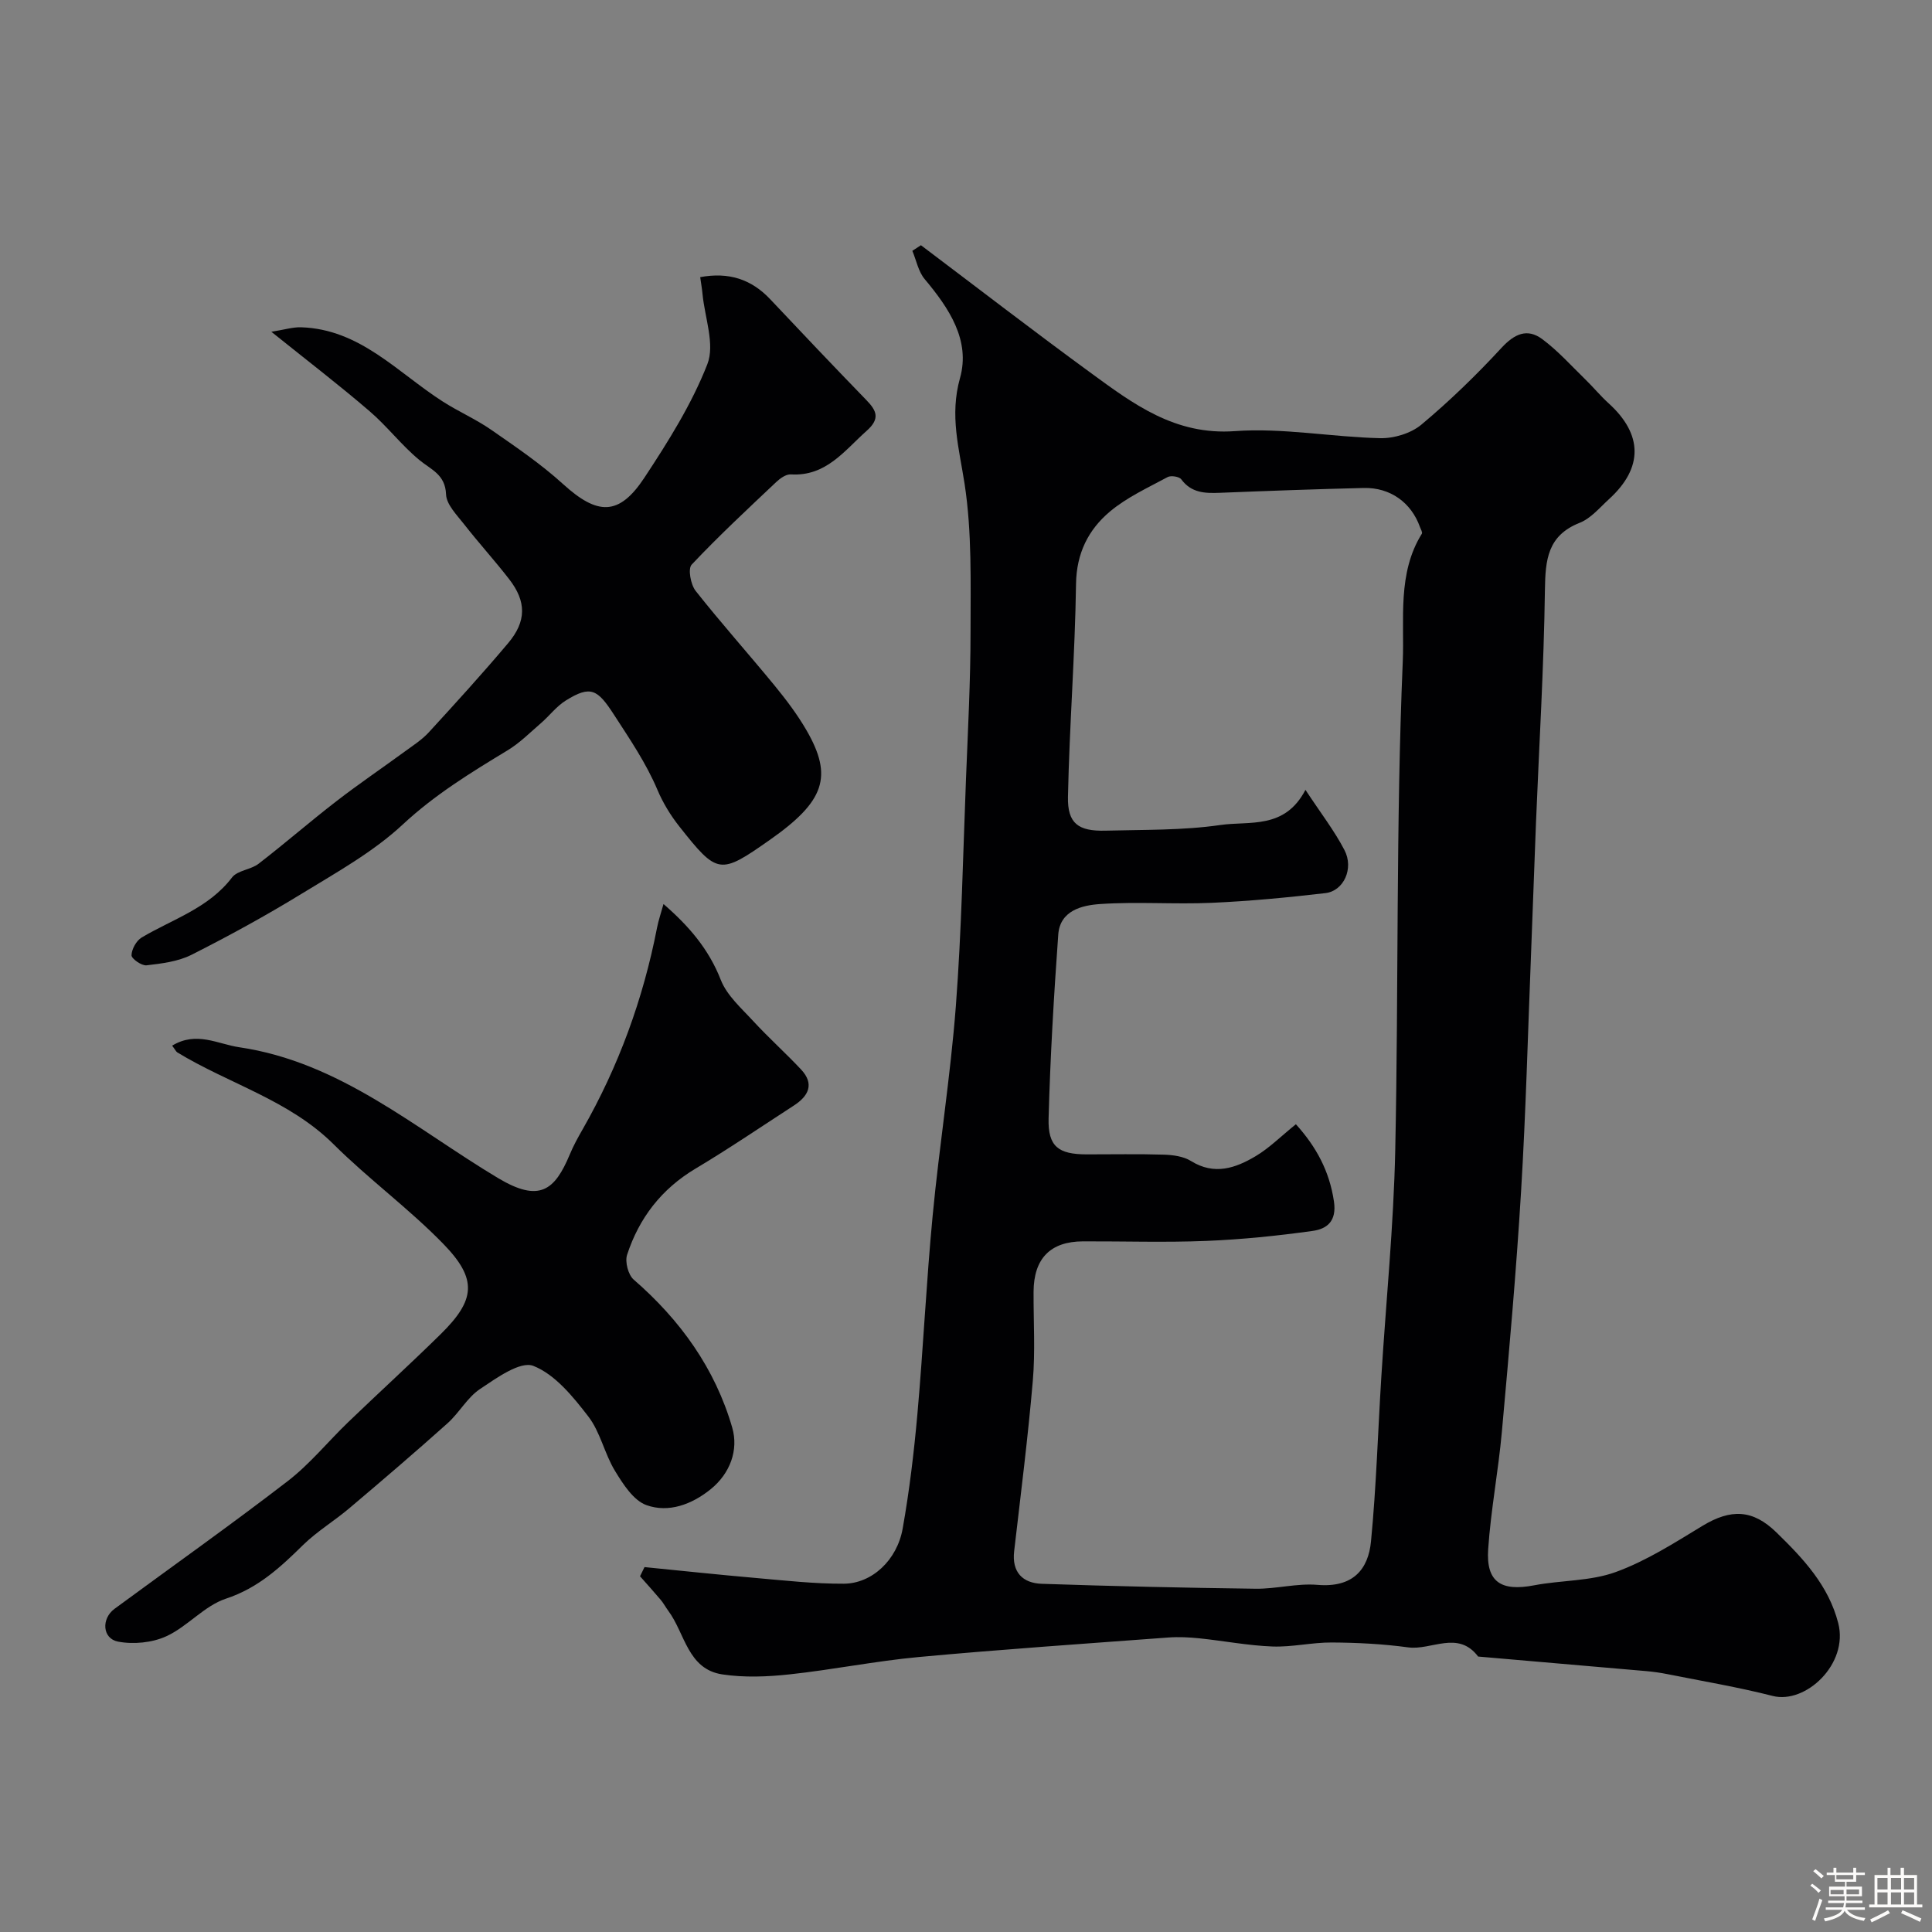
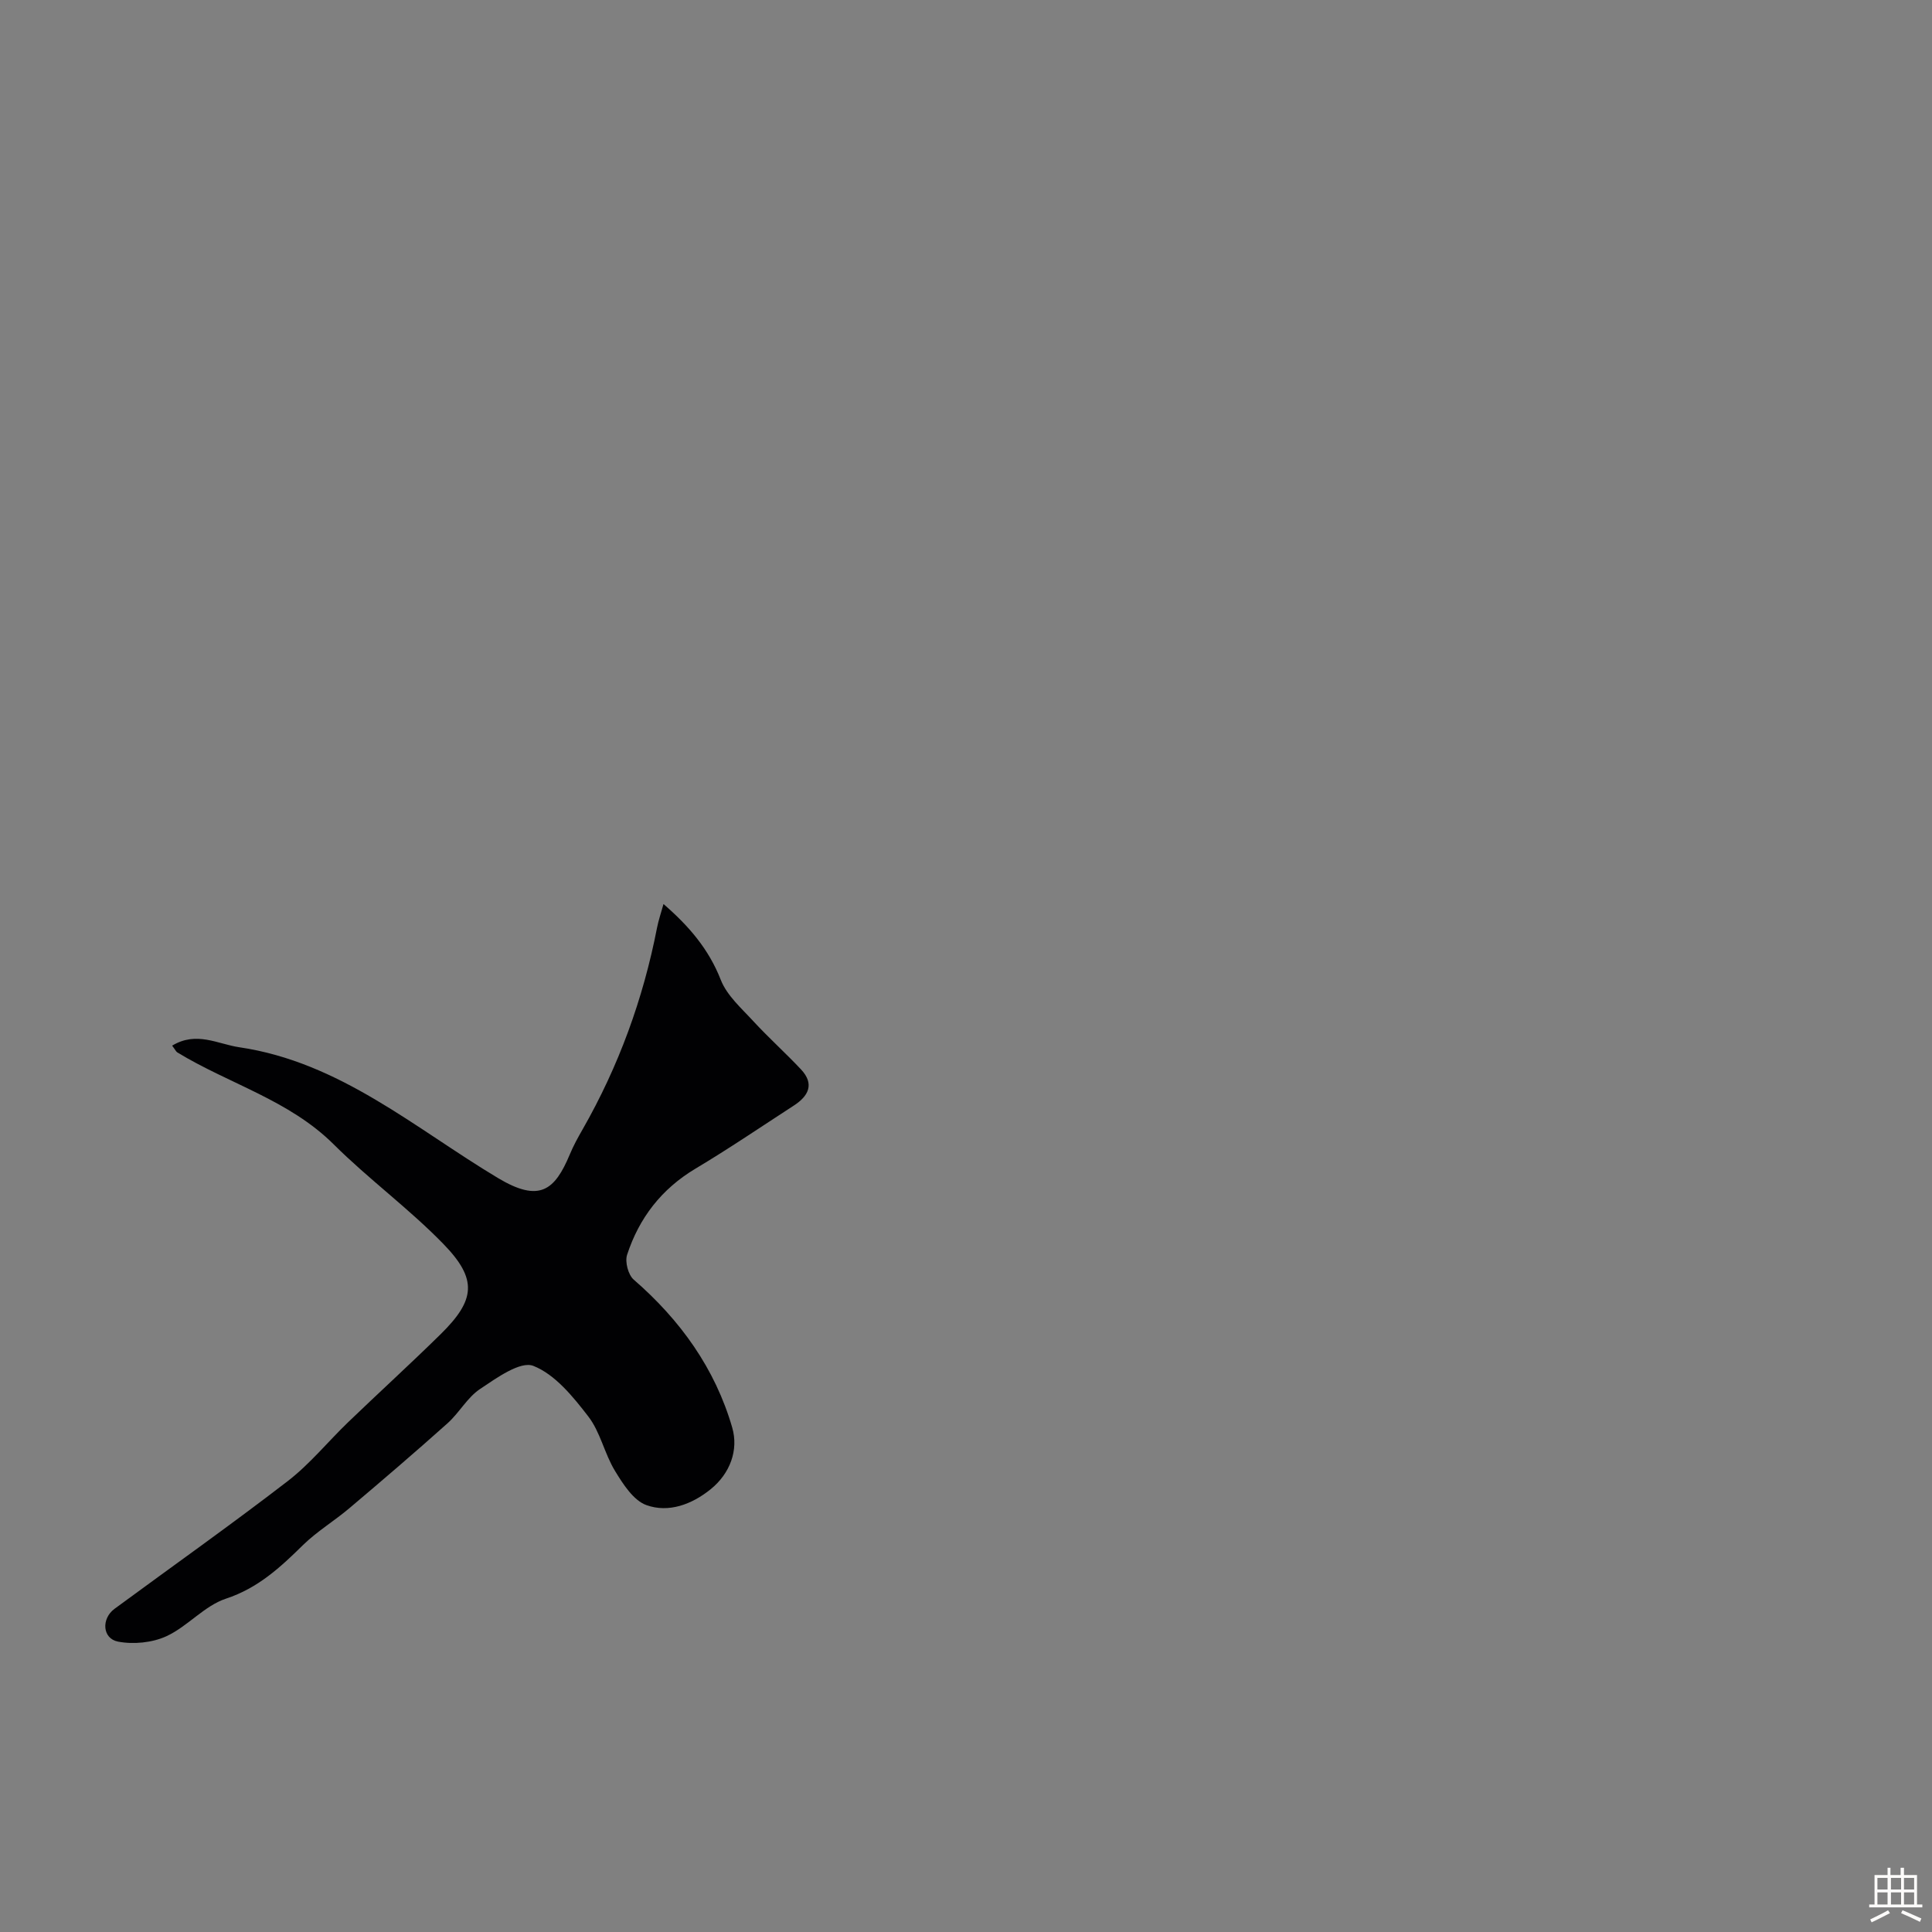
<svg xmlns="http://www.w3.org/2000/svg" enable-background="new 0 0 400 400" viewBox="0 0 400 400">
  <rect x="0" y="0" width="400" height="400" fill="#808080" stroke="none" />
-   <path d="m374.8 390.4.4-.4c.7.5 1.3 1 1.8 1.4l-.5.5c-.5-.6-1.1-1.1-1.7-1.5zm1 7.3-.6-.3c.5-1.4 1.1-2.8 1.5-4.3.2.1.4.2.6.3-.5 1.3-1 2.8-1.5 4.3zm-.4-10.3.5-.4c.4.3 1 .8 1.7 1.4l-.5.5c-.5-.5-1.1-1-1.7-1.5zm2.5.3h1.7v-1h.6v1h3.5v-1h.6v1h1.8v.5h-1.8v1.4h-2v1h3.2v2h-3.2v.9h3.3v.5h-3.4c0 .3-.1.6-.1.9h4v.5h-3.7c.7.9 1.9 1.5 3.8 1.7-.1.2-.2.4-.3.6-2.1-.4-3.5-1.1-4-2.1-.4 1-1.8 1.7-4 2.2-.1-.2-.2-.4-.3-.6 2.1-.4 3.4-1 3.8-1.8h-3.4v-.5h3.6c.1-.3.1-.6.2-.9h-3.3v-.5h3.4c0-.3 0-.6 0-.9h-3.2v-2h3.3v-1h-2.1v-1.4h-1.7v-.5zm1.1 3.5v1h2.7c0-.3 0-.4 0-.4 0-.1 0-.2 0-.2 0-.1 0-.2 0-.3h-2.7zm1.2-3v.9h3.5v-.9zm4.7 3h-2.6v.6.4h2.6z" fill="#fcfbfa" />
  <path d="m393.6 386.7h.6v1.5h2.7v6.1h1.1v.6h-11v-.6h1.1v-6.1h2.7v-1.5h.6v1.5h2.1v-1.5zm-2.7 8.8.4.6c-1.2.6-2.5 1.3-3.8 1.9-.1-.2-.2-.4-.3-.6 1.2-.6 2.5-1.2 3.7-1.9zm-2.2-6.7v2.4h2.1v-2.4zm0 3v2.5h2.1v-2.5zm2.8-3v2.4h2.1v-2.4zm0 3v2.5h2.1v-2.5zm6 6.1c-1.4-.7-2.7-1.3-3.9-1.8l.3-.6c1.5.6 2.7 1.2 3.9 1.7zm-1.2-9.1h-2.1v2.4h2.1zm-2.1 3v2.5h2.1v-2.5z" fill="#fcfbfa" />
  <g fill="#010103">
-     <path d="m133.44 324.45c7.67.76 15.33 1.58 23.01 2.25 6.07.53 12.17 1.22 18.25 1.19 5.83-.03 11.03-4.88 12.19-11.42 1.4-7.88 2.35-15.86 3.06-23.84 1.21-13.61 1.84-27.27 3.14-40.88 1.38-14.51 3.7-28.93 4.81-43.46 1.19-15.66 1.48-31.38 2.1-47.08.4-10.12.94-20.25.94-30.37 0-10.23.31-20.6-1.23-30.65-1.14-7.4-3.13-14.15-.95-21.92 2.2-7.83-2.3-14.5-7.32-20.49-1.31-1.56-1.72-3.88-2.55-5.85.59-.39 1.19-.77 1.78-1.16 11.67 8.8 23.25 17.73 35.05 26.35 8.9 6.5 17.53 13.04 29.95 12.14 9.92-.72 20.02 1.23 30.05 1.46 2.87.07 6.4-.99 8.57-2.81 5.87-4.91 11.4-10.28 16.59-15.9 2.69-2.91 5.32-4.09 8.41-1.81 3.24 2.4 5.98 5.48 8.89 8.31 1.67 1.62 3.16 3.44 4.88 5 7.09 6.43 7.17 13.35.1 19.8-1.94 1.77-3.78 4.01-6.1 4.93-6.67 2.64-7.11 7.66-7.2 13.88-.22 16.07-1.2 32.12-1.85 48.19-.36 8.93-.65 17.87-1.01 26.8-.66 16.53-1.08 33.08-2.08 49.6-1 16.58-2.48 33.14-3.97 49.68-.73 8.14-2.29 16.21-2.84 24.36-.46 6.8 2.68 8.79 9.53 7.47 5.61-1.07 11.63-.83 16.89-2.75 6.31-2.29 12.15-6.04 17.95-9.56 5.91-3.58 10.43-3.4 15.31 1.36 5.54 5.4 10.79 10.96 12.8 18.79 2.17 8.46-6.76 16.8-13.56 15.07-7.17-1.83-14.5-3.06-21.77-4.51-1.44-.29-2.9-.5-4.37-.63-11.62-1.02-23.24-2.02-34.86-3.02-4.16-5.52-9.67-1.24-14.49-1.9-5.22-.71-10.52-.98-15.79-1.01-4.1-.03-8.21.98-12.3.83-5.05-.19-10.07-1.17-15.11-1.69-2.14-.22-4.33-.33-6.47-.17-17.23 1.28-34.46 2.45-51.66 4.04-8.95.83-17.8 2.63-26.73 3.59-4.6.5-9.37.69-13.91.01-7.21-1.07-7.74-8.51-11.2-13.16-.55-.74-.98-1.57-1.57-2.27-1.4-1.66-2.85-3.27-4.29-4.89.31-.63.62-1.26.93-1.9zm134.86-91.69c4.22 4.68 6.95 9.7 7.88 15.99.61 4.13-1.49 5.7-4.43 6.1-7.3 1.02-14.66 1.77-22.03 2.07-8.48.34-16.99.06-25.49.09-6.77.02-10.2 3.55-10.24 10.43-.03 6.16.37 12.36-.16 18.48-1.01 11.77-2.5 23.49-3.86 35.23-.51 4.38 1.78 6.63 5.73 6.76 14.76.5 29.52.83 44.28 1.02 4.26.05 8.58-1.16 12.79-.8 7.34.62 10.52-3.19 11.08-9 1.1-11.33 1.43-22.73 2.14-34.09.97-15.63 2.55-31.25 2.88-46.9.71-33.75.13-67.53 1.56-101.24.36-8.6-1.17-18.2 3.95-26.4.17-.27-.22-.92-.39-1.38-1.8-5.07-6.16-8.22-11.64-8.09-9.93.24-19.86.6-29.79 1-3.08.12-5.9.04-7.99-2.79-.42-.57-2.13-.84-2.82-.47-4.09 2.21-8.44 4.19-11.95 7.14-4.46 3.75-6.93 8.62-7.02 14.99-.21 14.7-1.37 29.38-1.67 44.09-.11 5.51 2.15 7.14 7.78 6.99 7.93-.21 15.95-.04 23.77-1.17 6.03-.88 13.31.99 17.62-7.28 3.2 4.87 6.01 8.48 8.08 12.48 1.98 3.81-.16 8.46-3.95 8.9-7.82.91-15.68 1.66-23.54 2.01-7.68.34-15.42-.27-23.08.25-3.74.25-8.33 1.32-8.69 6.33-.91 12.67-1.66 25.37-2 38.07-.15 5.83 2.04 7.42 7.88 7.43 5.33.01 10.67-.11 15.99.06 1.9.06 4.06.35 5.62 1.32 4.83 3 9.22 1.47 13.38-1.01 2.81-1.67 5.18-4.06 8.33-6.61z" />
-     <path d="m56.18 68.69c2.71-.43 4.43-.98 6.14-.93 12.24.38 20 9.39 29.35 15.37 3.26 2.09 6.87 3.66 10.05 5.87 5.09 3.54 10.27 7.05 14.84 11.21 7.15 6.5 11.59 6.67 16.87-1.33 4.92-7.47 9.79-15.21 13.02-23.48 1.6-4.08-.53-9.63-1-14.51-.1-1.1-.3-2.2-.48-3.51 5.9-1.09 10.57.41 14.5 4.58 6.59 7 13.21 13.97 19.9 20.87 2.15 2.21 2.88 3.86.08 6.35-4.65 4.14-8.41 9.48-15.72 9.04-.97-.06-2.2.8-3 1.56-5.94 5.61-11.93 11.18-17.53 17.12-.81.85-.2 4.13.82 5.43 5.29 6.7 10.99 13.07 16.41 19.68 2.37 2.9 4.66 5.93 6.53 9.16 5.58 9.63 3.78 14.76-7.62 22.75-10.29 7.22-10.78 7.2-18.7-2.82-1.8-2.28-3.38-4.86-4.51-7.54-2.37-5.6-5.74-10.53-9.02-15.6-3.38-5.22-4.8-6.16-9.99-2.91-1.91 1.19-3.35 3.13-5.08 4.63-2.27 1.96-4.43 4.15-6.97 5.68-7.59 4.6-15.04 9.16-21.68 15.34-6.12 5.7-13.7 9.91-20.92 14.33-7.41 4.54-15.06 8.73-22.82 12.65-2.78 1.4-6.15 1.81-9.31 2.18-1.01.12-3.12-1.37-3.11-2.08.03-1.27 1-3.02 2.1-3.68 6.44-3.82 13.84-6.05 18.7-12.42 1.13-1.49 3.9-1.6 5.52-2.86 5.45-4.2 10.64-8.73 16.09-12.93 4.61-3.57 9.45-6.84 14.16-10.29 1.72-1.26 3.56-2.43 4.98-3.98 5.57-6.07 11.12-12.17 16.43-18.47 3.82-4.53 3.78-8.63.22-13.22-3.01-3.89-6.33-7.53-9.36-11.41-1.49-1.91-3.64-4.06-3.72-6.17-.16-4.14-3.1-5.1-5.55-7.13-3.69-3.05-6.65-6.98-10.3-10.1-6.21-5.34-12.73-10.34-20.32-16.43z" />
    <path d="m35.64 216.49c5.04-3.05 9.42-.33 13.89.33 20.87 3.07 36.4 16.8 53.57 27.08 8.56 5.12 11.74 2.62 14.88-4.91.74-1.78 1.68-3.49 2.64-5.16 7.46-13.06 12.54-26.99 15.41-41.74.3-1.54.82-3.04 1.34-4.92 5.24 4.54 9.36 9.31 11.86 15.7 1.27 3.25 4.29 5.89 6.76 8.58 3.16 3.43 6.65 6.55 9.84 9.95 2.85 3.03 1.57 5.52-1.47 7.49-6.77 4.39-13.44 8.93-20.36 13.06-7.05 4.21-11.68 10.22-14.17 17.85-.47 1.45.23 4.14 1.37 5.13 9.65 8.37 16.86 18.41 20.4 30.64 1.34 4.63-.42 9.5-4.49 12.78-3.87 3.12-8.67 4.92-13.27 3.27-2.7-.97-4.85-4.36-6.52-7.1-2.17-3.56-3.02-8.02-5.52-11.26-3.16-4.1-6.88-8.7-11.38-10.47-2.69-1.05-7.62 2.51-11.02 4.78-2.65 1.76-4.31 4.93-6.75 7.11-6.67 5.97-13.48 11.8-20.32 17.58-3.12 2.64-6.7 4.79-9.61 7.64-4.71 4.63-9.31 8.9-15.95 11.09-4.46 1.47-7.93 5.75-12.31 7.77-2.93 1.35-6.83 1.73-10.02 1.12-3.27-.63-3.49-4.76-.73-6.79 11.97-8.81 24.11-17.39 35.87-26.45 4.58-3.53 8.31-8.16 12.51-12.2 6.33-6.09 12.83-12.01 19.1-18.17 7.25-7.12 7.72-11.41.6-18.73-7.11-7.31-15.46-13.41-22.7-20.61-9.24-9.19-21.7-12.53-32.39-19.05-.25-.16-.38-.49-1.06-1.39z" />
  </g>
</svg>